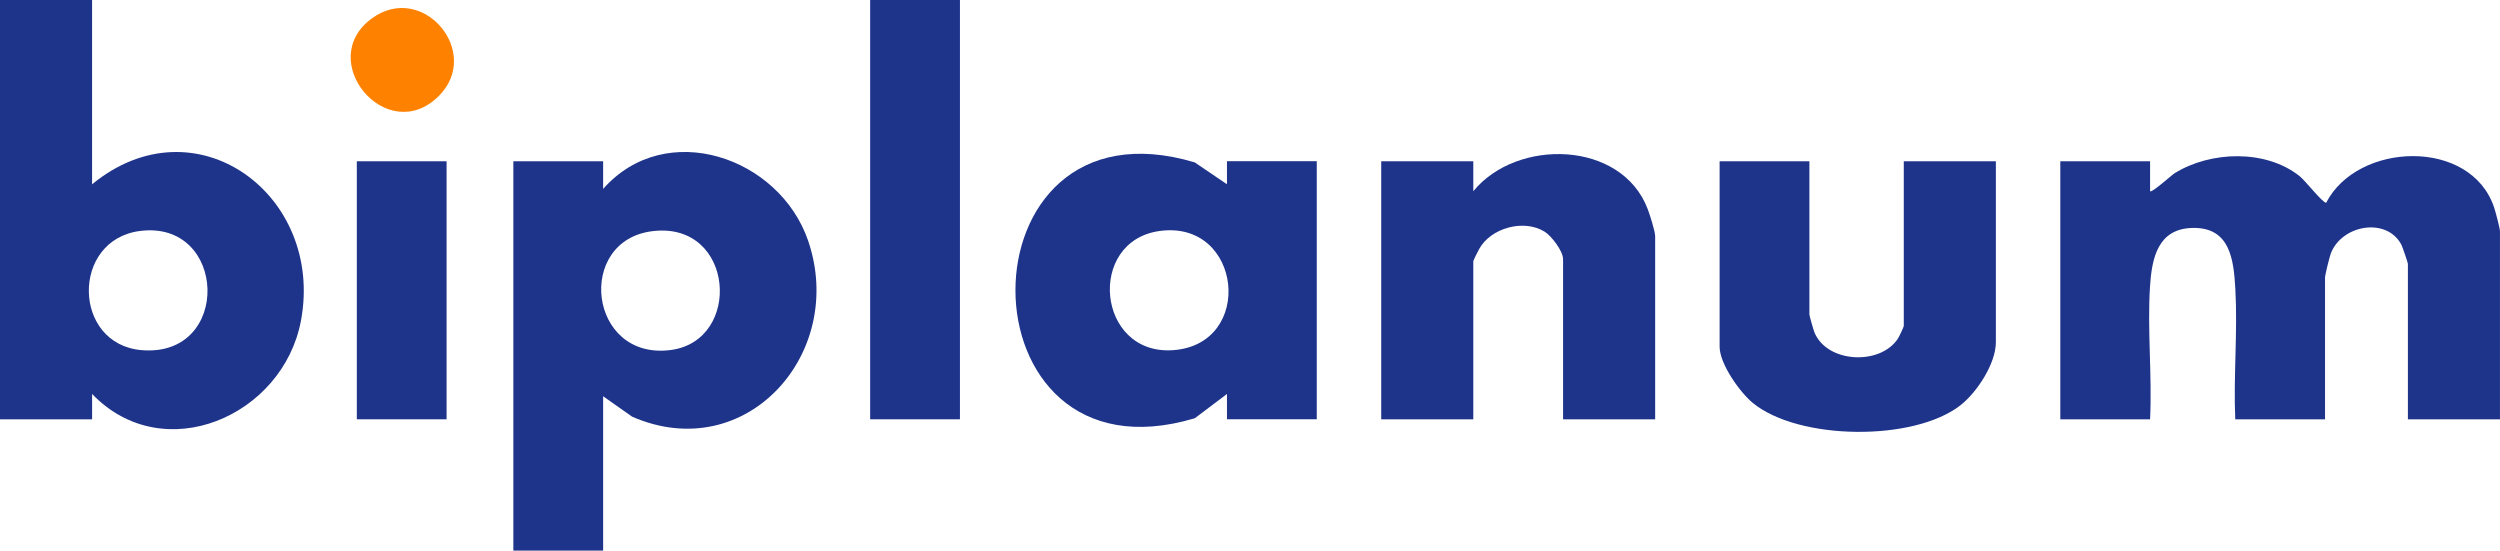
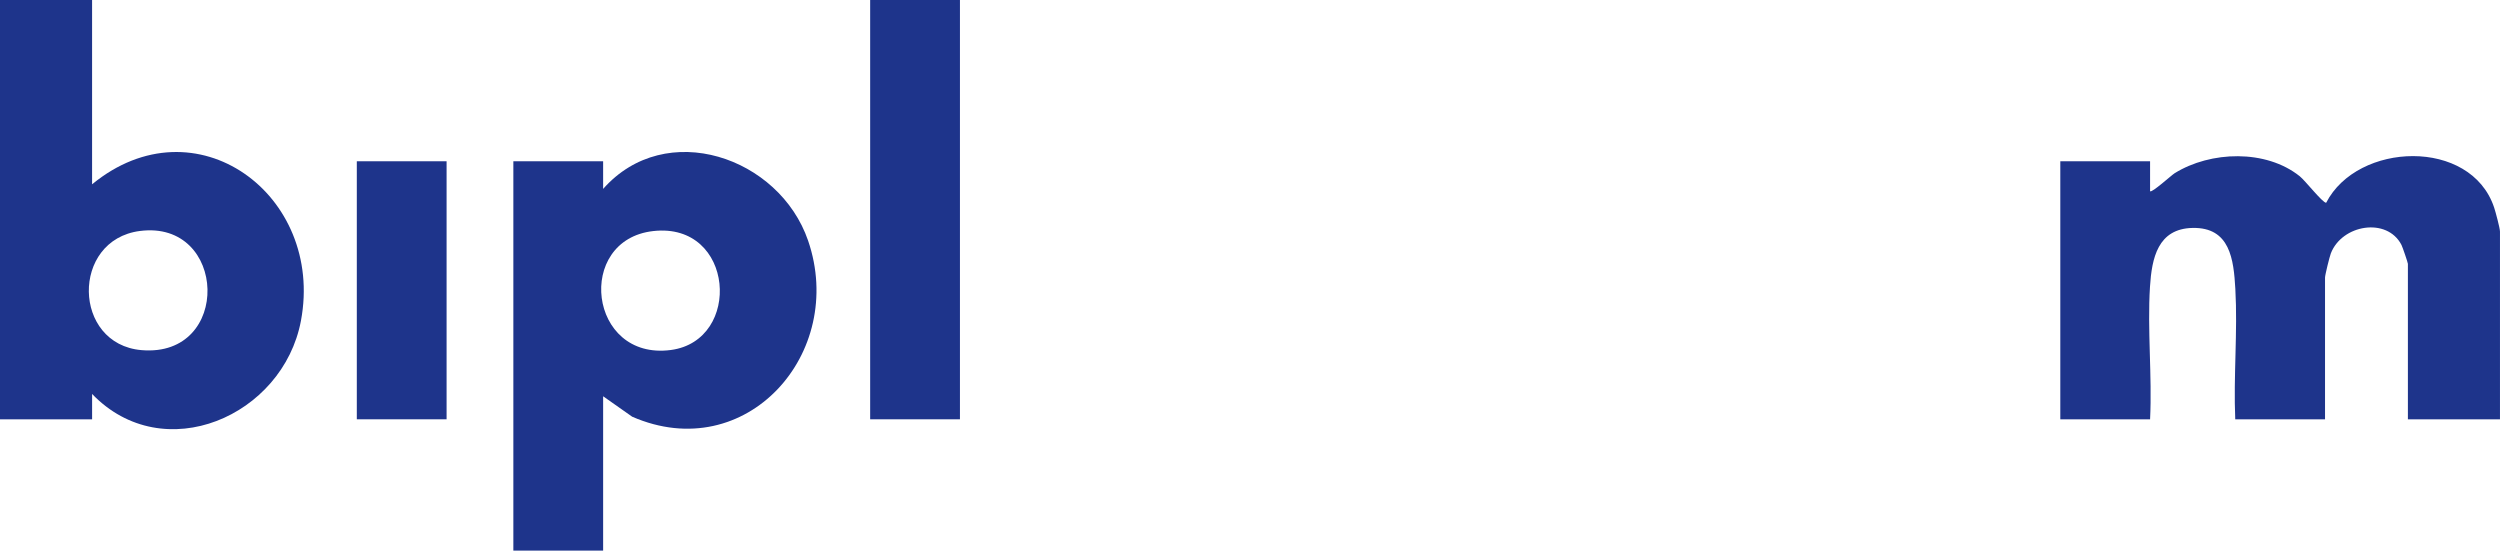
<svg xmlns="http://www.w3.org/2000/svg" id="b" viewBox="0 0 1041.73 229.44">
  <g id="c">
    <path d="M895.92,67.2v12.48c.7.82,8.89-6.67,10.24-7.5,14.98-9.3,38.04-10.01,52.12,1.26,2.32,1.85,9.51,11.08,11.01,11.06,13.06-25.42,60.28-27.1,69.99,1.96.6,1.8,2.44,8.68,2.44,10.03v78.24h-38.37v-64.8c0-.44-2.23-7.01-2.68-7.88-6.04-11.67-24.84-8.47-29.44,3.57-.55,1.45-2.41,8.97-2.41,10.07v59.04h-37.41c-.78-17.84,1.04-36.54.04-54.28-.7-12.38-2.19-25.78-17.8-25.47-14.51.29-17.02,12.57-17.77,24.51-1.14,17.97.93,37.15.04,55.24h-37.41v-107.52h37.41Z" style="fill:#1e348b;" />
    <path d="M38.37,0v76.8c43.04-35.36,96.91,4.32,87.03,56.86-7.48,39.77-57.3,61.44-87.02,30.5v10.56H0V0h38.37ZM58.28,96.25c-28.81,3.74-28.13,47.21.72,49.65,37.72,3.19,35.75-54.39-.72-49.65Z" style="fill:#1e348b;" />
    <path d="M251.32,165.12v64.32h-37.41V67.2h37.41v11.52c26.11-29.56,73.43-13.34,85.41,21.56,16.09,46.92-25.87,94.03-73.3,73.36l-12.11-8.52ZM272.21,96.28c-32.64,3.67-27.07,54.1,7.33,49.56,29.86-3.94,26.58-53.37-7.33-49.56Z" style="fill:#1e348b;" />
-     <path d="M511.27,174.72v-10.56s-13.39,10.11-13.39,10.11c-99.55,29.92-99.78-136.42-.04-106.6l13.43,9.11v-9.6h37.42v107.52h-37.41ZM483.22,96.25c-30.59,4.21-26.2,51.8,5.49,49.67,34.34-2.31,28.95-54.41-5.49-49.67Z" style="fill:#1e348b;" />
-     <path d="M689.69,174.72h-38.37v-66.72c0-3.35-4.83-9.71-7.71-11.48-8.69-5.36-22.42-1.54-27.24,7.22-.51.93-2.46,4.71-2.46,5.22v65.76h-38.37v-107.52h38.37v12.48c18.14-22.19,61.79-21.22,72.67,7.43.88,2.33,3.11,9.27,3.11,11.29v76.32Z" style="fill:#1e348b;" />
-     <path d="M753.96,67.2v63.84c0,.52,1.72,6.54,2.11,7.49,5.32,12.84,27.47,13.78,34.78,2.55.49-.75,2.44-4.84,2.44-5.24v-68.64h38.37v75.36c0,8.99-7.93,21.03-14.87,26.4-19.45,15.05-67.16,14.58-86.31-.98-5.51-4.48-13.93-16.39-13.93-23.5v-77.28h37.41Z" style="fill:#1e348b;" />
    <rect x="362.59" width="37.41" height="174.72" style="fill:#1e348b;" />
    <rect x="148.68" y="67.2" width="37.41" height="107.52" style="fill:#1e348b;" />
-     <path d="M182.87,39.98c-21.51,21.53-51.96-14.7-27.95-32.29,21.2-15.53,46.16,14.07,27.95,32.29Z" style="fill:#fe8100;" />
  </g>
</svg>